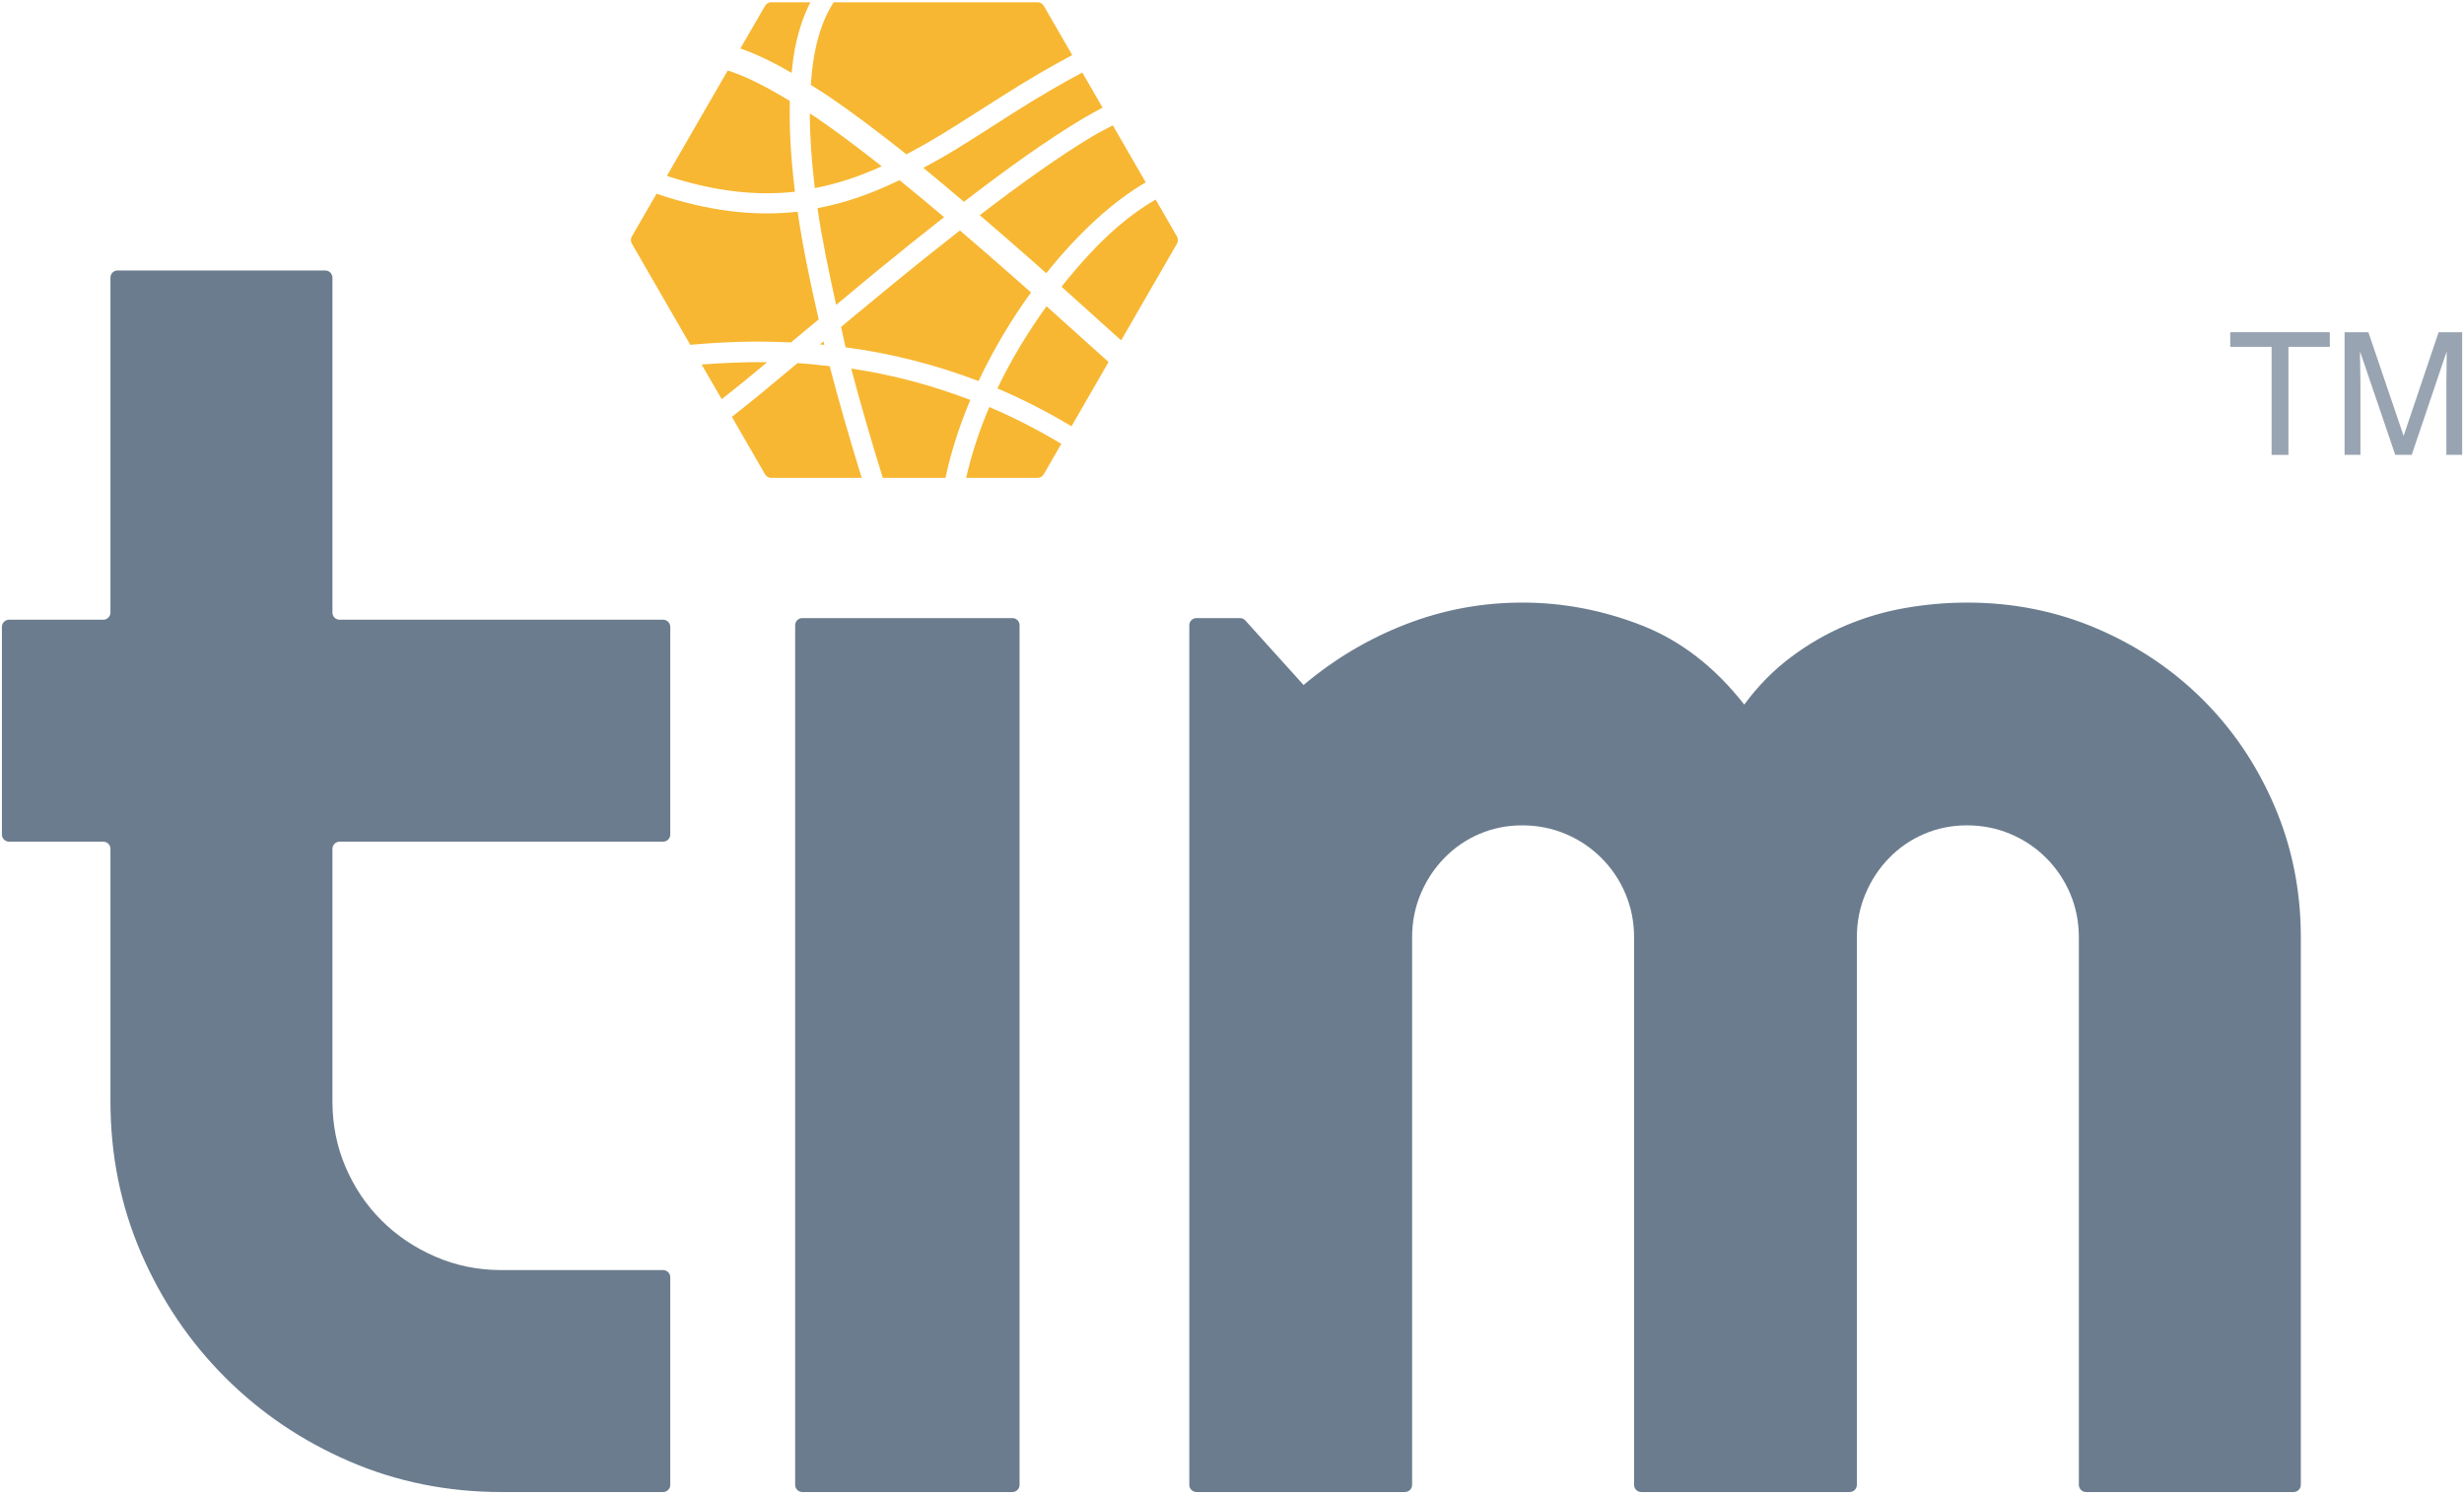
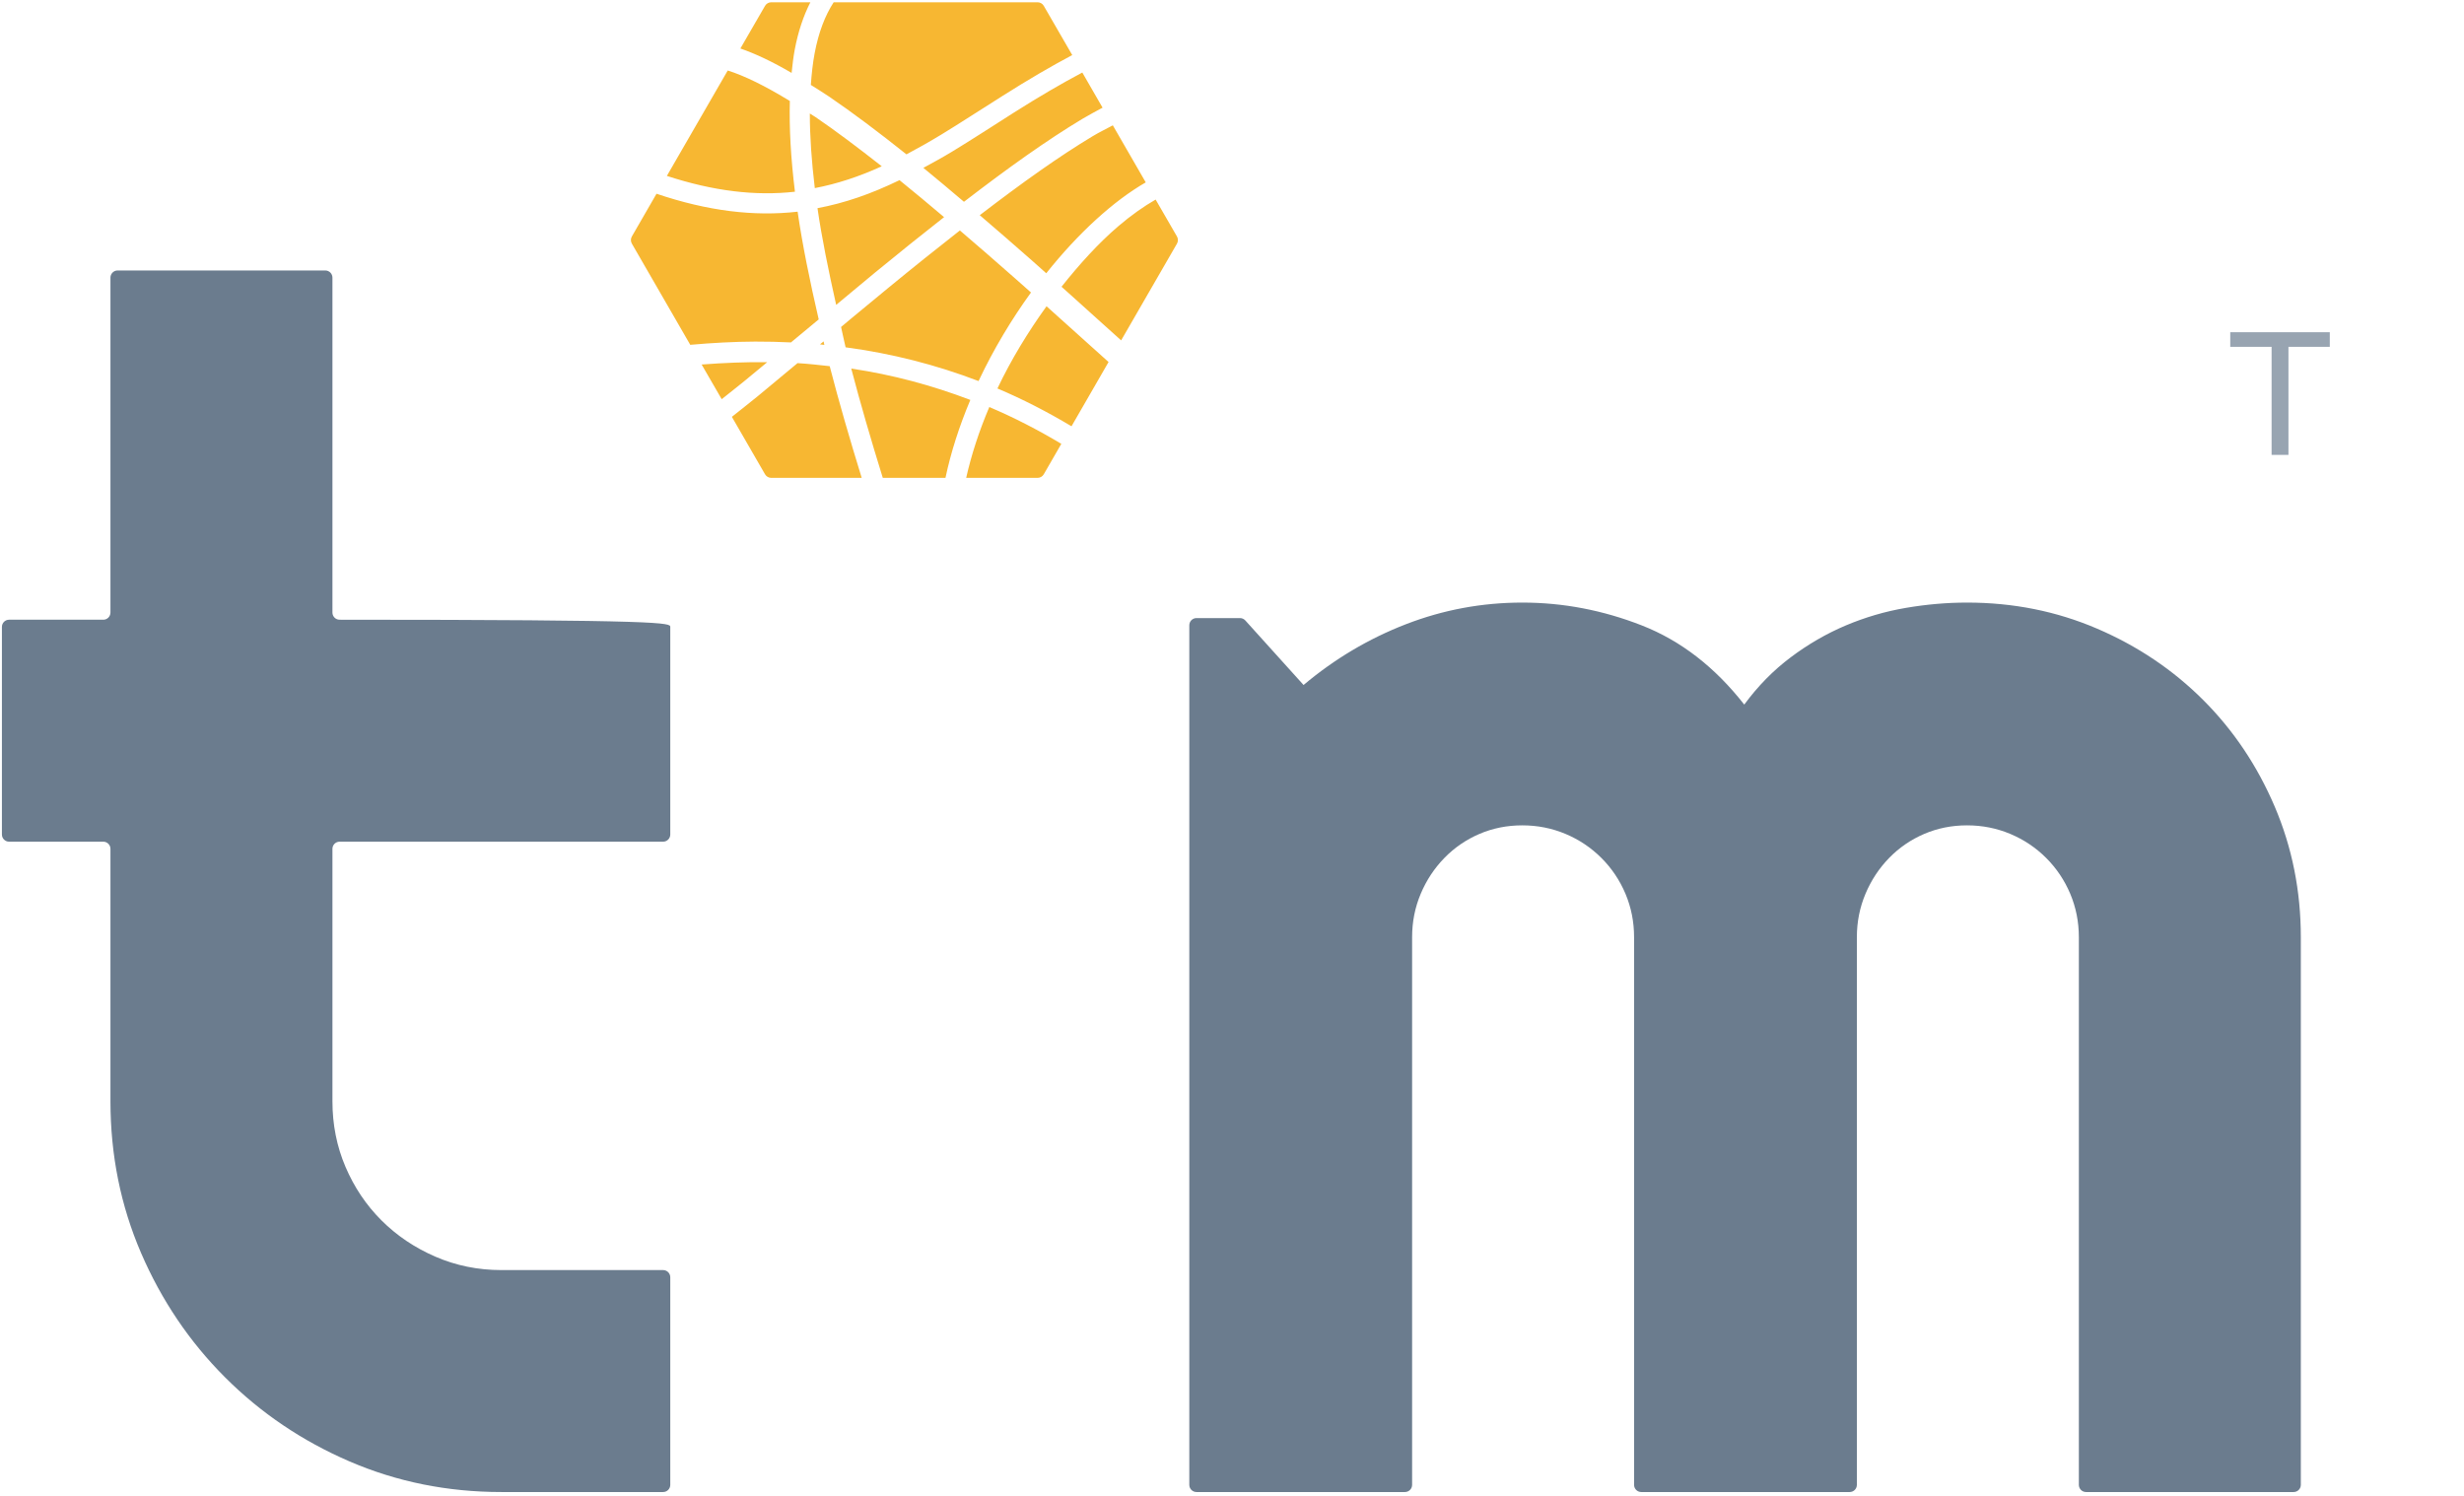
<svg xmlns="http://www.w3.org/2000/svg" width="359" height="218" viewBox="0 0 359 218" fill="none">
-   <path d="M73.046 217.406C65.199 217.406 57.828 215.92 50.931 212.947C44.036 209.975 37.989 205.893 32.799 200.701C27.606 195.509 23.525 189.464 20.55 182.568C17.579 175.672 16.093 168.3 16.093 160.452V123.686C16.093 123.109 15.625 122.642 15.048 122.642H1.323C0.746 122.642 0.279 122.174 0.279 121.597V91.345C0.279 90.768 0.746 90.3 1.323 90.3H15.048C15.625 90.3 16.093 89.832 16.093 89.256V40.455C16.093 39.878 16.56 39.41 17.137 39.41H47.388C47.967 39.41 48.435 39.878 48.435 40.455V89.256C48.435 89.832 48.903 90.3 49.478 90.3H96.615C97.19 90.3 97.658 90.768 97.658 91.345V121.597C97.658 122.174 97.19 122.642 96.615 122.642H49.478C48.903 122.642 48.435 123.109 48.435 123.686V160.452C48.435 163.861 49.067 167.051 50.338 170.024C51.605 172.996 53.35 175.593 55.568 177.812C57.788 180.031 60.403 181.795 63.415 183.103C66.427 184.411 69.637 185.065 73.046 185.065H96.615C97.19 185.065 97.658 185.533 97.658 186.11V216.362C97.658 216.938 97.19 217.406 96.615 217.406H73.046Z" fill="#6B7C8E" />
-   <path d="M148.549 216.362C148.549 216.938 148.081 217.406 147.505 217.406H116.895C116.32 217.406 115.852 216.938 115.852 216.362V91.107C115.852 90.53 116.32 90.062 116.895 90.062H147.505C148.081 90.062 148.549 90.53 148.549 91.107V216.362Z" fill="#6B7C8E" />
+   <path d="M73.046 217.406C65.199 217.406 57.828 215.92 50.931 212.947C44.036 209.975 37.989 205.893 32.799 200.701C27.606 195.509 23.525 189.464 20.55 182.568C17.579 175.672 16.093 168.3 16.093 160.452V123.686C16.093 123.109 15.625 122.642 15.048 122.642H1.323C0.746 122.642 0.279 122.174 0.279 121.597V91.345C0.279 90.768 0.746 90.3 1.323 90.3H15.048C15.625 90.3 16.093 89.832 16.093 89.256V40.455C16.093 39.878 16.56 39.41 17.137 39.41H47.388C47.967 39.41 48.435 39.878 48.435 40.455V89.256C48.435 89.832 48.903 90.3 49.478 90.3C97.19 90.3 97.658 90.768 97.658 91.345V121.597C97.658 122.174 97.19 122.642 96.615 122.642H49.478C48.903 122.642 48.435 123.109 48.435 123.686V160.452C48.435 163.861 49.067 167.051 50.338 170.024C51.605 172.996 53.35 175.593 55.568 177.812C57.788 180.031 60.403 181.795 63.415 183.103C66.427 184.411 69.637 185.065 73.046 185.065H96.615C97.19 185.065 97.658 185.533 97.658 186.11V216.362C97.658 216.938 97.19 217.406 96.615 217.406H73.046Z" fill="#6B7C8E" />
  <path d="M335.225 216.362C335.225 216.938 334.757 217.406 334.181 217.406H303.928C303.353 217.406 302.885 216.938 302.885 216.362V136.553C302.885 134.333 302.468 132.233 301.637 130.251C300.803 128.27 299.634 126.526 298.128 125.019C296.622 123.513 294.878 122.344 292.896 121.512C290.913 120.68 288.815 120.264 286.594 120.264C284.376 120.264 282.294 120.68 280.352 121.512C278.409 122.344 276.705 123.513 275.238 125.019C273.772 126.526 272.623 128.27 271.792 130.251C270.959 132.233 270.542 134.333 270.542 136.553V216.362C270.542 216.938 270.074 217.406 269.498 217.406H239.126C238.55 217.406 238.082 216.938 238.082 216.362V136.553C238.082 134.333 237.666 132.233 236.835 130.251C236.001 128.27 234.832 126.526 233.326 125.019C231.82 123.513 230.076 122.344 228.094 121.512C226.114 120.68 224.013 120.264 221.792 120.264C219.574 120.264 217.492 120.68 215.55 121.512C213.61 122.344 211.905 123.513 210.439 125.019C208.973 126.526 207.821 128.27 206.99 130.251C206.156 132.233 205.742 134.333 205.742 136.553V216.362C205.742 216.938 205.274 217.406 204.696 217.406H174.327C173.748 217.406 173.28 216.938 173.28 216.362V91.107C173.28 90.53 173.748 90.062 174.327 90.062H180.666C180.96 90.062 181.241 90.188 181.44 90.407L189.928 99.812C194.446 96.007 199.421 93.055 204.849 90.954C210.28 88.854 215.927 87.803 221.792 87.803C227.739 87.803 233.545 88.913 239.211 91.132C244.881 93.352 249.855 97.197 254.135 102.666C256.117 99.971 258.375 97.672 260.913 95.77C263.449 93.867 266.123 92.322 268.936 91.132C271.753 89.944 274.665 89.091 277.677 88.576C280.689 88.061 283.661 87.803 286.594 87.803C293.333 87.803 299.654 89.072 305.559 91.608C311.464 94.145 316.617 97.613 321.016 102.012C325.415 106.411 328.883 111.584 331.421 117.529C333.957 123.474 335.225 129.815 335.225 136.553V216.362Z" fill="#6B7C8E" />
  <path d="M112.369 0.331C111.995 0.331 111.652 0.53 111.464 0.853L107.871 7.067C110.095 7.831 112.553 8.997 115.336 10.624C115.458 9.451 115.591 8.298 115.792 7.229C116.294 4.578 117.069 2.298 118.07 0.331H112.369ZM121.465 0.331C120.197 2.278 119.264 4.731 118.691 7.768C118.421 9.188 118.254 10.746 118.138 12.375C119.034 12.948 119.882 13.451 120.832 14.099C124.227 16.411 127.988 19.242 132.069 22.492C133.714 21.618 135.398 20.674 137.213 19.569C138.504 18.784 139.837 17.941 141.592 16.821C141.584 16.826 145.055 14.618 146.065 13.978C149.848 11.579 153.101 9.686 156.224 8.024L152.077 0.853C151.893 0.53 151.547 0.331 151.173 0.331H121.465ZM106.028 10.273L97.162 25.631C103.954 27.854 110.075 28.581 115.821 27.935C115.228 23.086 114.97 18.667 115.08 14.719C111.49 12.516 108.469 11.041 106.028 10.273ZM157.69 10.57C154.616 12.201 151.402 14.072 147.642 16.457C146.638 17.093 143.166 19.315 143.169 19.313C141.397 20.443 140.061 21.277 138.751 22.075C137.267 22.977 135.909 23.703 134.533 24.459C136.411 25.989 138.39 27.661 140.447 29.403C147.018 24.348 152.65 20.352 157.704 17.319C158.734 16.702 159.664 16.226 160.642 15.689L157.69 10.57ZM117.99 16.538C117.99 19.829 118.243 23.477 118.716 27.41C121.935 26.794 125.129 25.753 128.47 24.23C125.01 21.511 121.754 19.058 118.824 17.063C118.523 16.858 118.285 16.735 117.99 16.538ZM162.137 18.262C161.153 18.799 160.262 19.209 159.213 19.838C154.397 22.728 149.012 26.555 142.749 31.357C145.166 33.427 147.65 35.575 150.336 37.944C151 38.531 151.746 39.205 152.438 39.817C157.112 33.95 162.222 29.288 166.933 26.574L162.137 18.262ZM131.056 26.251C126.933 28.254 123.073 29.592 119.108 30.333C119.729 34.657 120.716 39.456 121.828 44.424C123.952 42.66 127.012 40.112 127.5 39.709C131.141 36.717 134.437 34.085 137.551 31.64C135.288 29.729 133.098 27.896 131.056 26.251ZM95.653 28.231L92.06 34.459C91.875 34.782 91.875 35.18 92.063 35.503L100.571 50.244C103.767 49.961 106.927 49.785 110.015 49.773C111.774 49.766 113.518 49.812 115.242 49.894C116.947 48.477 117.551 47.981 119.284 46.54C118.002 40.987 116.904 35.651 116.212 30.845C109.842 31.572 103.098 30.746 95.653 28.231ZM168.374 29.08C166.655 30.067 164.823 31.347 162.892 33C160.058 35.426 157.29 38.472 154.661 41.784C155.047 42.128 155.382 42.425 155.779 42.781C157.526 44.343 160.106 46.678 163.348 49.598L171.482 35.503C171.666 35.18 171.666 34.782 171.482 34.458L168.374 29.08ZM139.854 33.58C136.618 36.115 133.2 38.841 129.374 41.986C127.747 43.324 126.036 44.732 124.105 46.337C124.142 46.308 122.775 47.45 122.542 47.644C122.783 48.659 122.942 49.569 123.203 50.608C129.916 51.503 136.363 53.149 142.576 55.525C142.593 55.485 142.611 55.444 142.63 55.404C144.783 50.853 147.381 46.529 150.214 42.619C149.474 41.963 148.674 41.252 147.965 40.626C145.092 38.09 142.415 35.767 139.854 33.58ZM152.477 44.627C149.786 48.367 147.316 52.403 145.325 56.603C149.003 58.16 152.596 60.009 156.116 62.113L161.516 52.75C158.203 49.768 155.265 47.121 153.393 45.448C153.067 45.156 152.795 44.911 152.477 44.627ZM119.995 49.746C119.817 49.897 119.666 50.014 119.471 50.177C119.683 50.197 119.89 50.237 120.103 50.258C120.061 50.08 120.041 49.922 119.995 49.746ZM111.779 52.777C108.66 52.733 105.466 52.871 102.227 53.114L105.151 58.166C106.374 57.171 107.21 56.555 108.572 55.431C109.076 55.016 110.744 53.637 111.779 52.777ZM116.198 52.912C113.543 55.119 111.703 56.658 110.446 57.694C108.932 58.943 107.979 59.645 106.632 60.739L111.464 69.108C111.652 69.431 111.995 69.63 112.369 69.63H125.549C123.833 64.061 122.239 58.595 120.886 53.356C119.332 53.183 117.783 53.006 116.198 52.912ZM124.026 53.706C125.37 58.842 126.933 64.18 128.62 69.63H137.752C138.546 65.895 139.766 62.087 141.377 58.273C135.795 56.15 130.03 54.594 124.026 53.706ZM144.139 59.311C142.664 62.787 141.533 66.243 140.77 69.63H151.173C151.547 69.63 151.893 69.431 152.077 69.107L154.633 64.672C151.21 62.627 147.721 60.824 144.139 59.311Z" fill="#F7B732" />
  <path d="M339.447 48.408V50.537H333.423V66.281H330.967V50.537H324.943V48.408H339.447Z" fill="#98A4B1" />
-   <path d="M341.6 48.408H345.069L350.202 63.519L355.301 48.408H358.73V66.281H356.43V55.733C356.43 55.368 356.439 54.763 356.456 53.92C356.473 53.076 356.481 52.172 356.481 51.206L351.382 66.281H348.985L343.852 51.206V51.754C343.852 52.192 343.86 52.859 343.88 53.755C343.903 54.652 343.911 55.311 343.911 55.733V66.281H341.6V48.408Z" fill="#98A4B1" />
</svg>